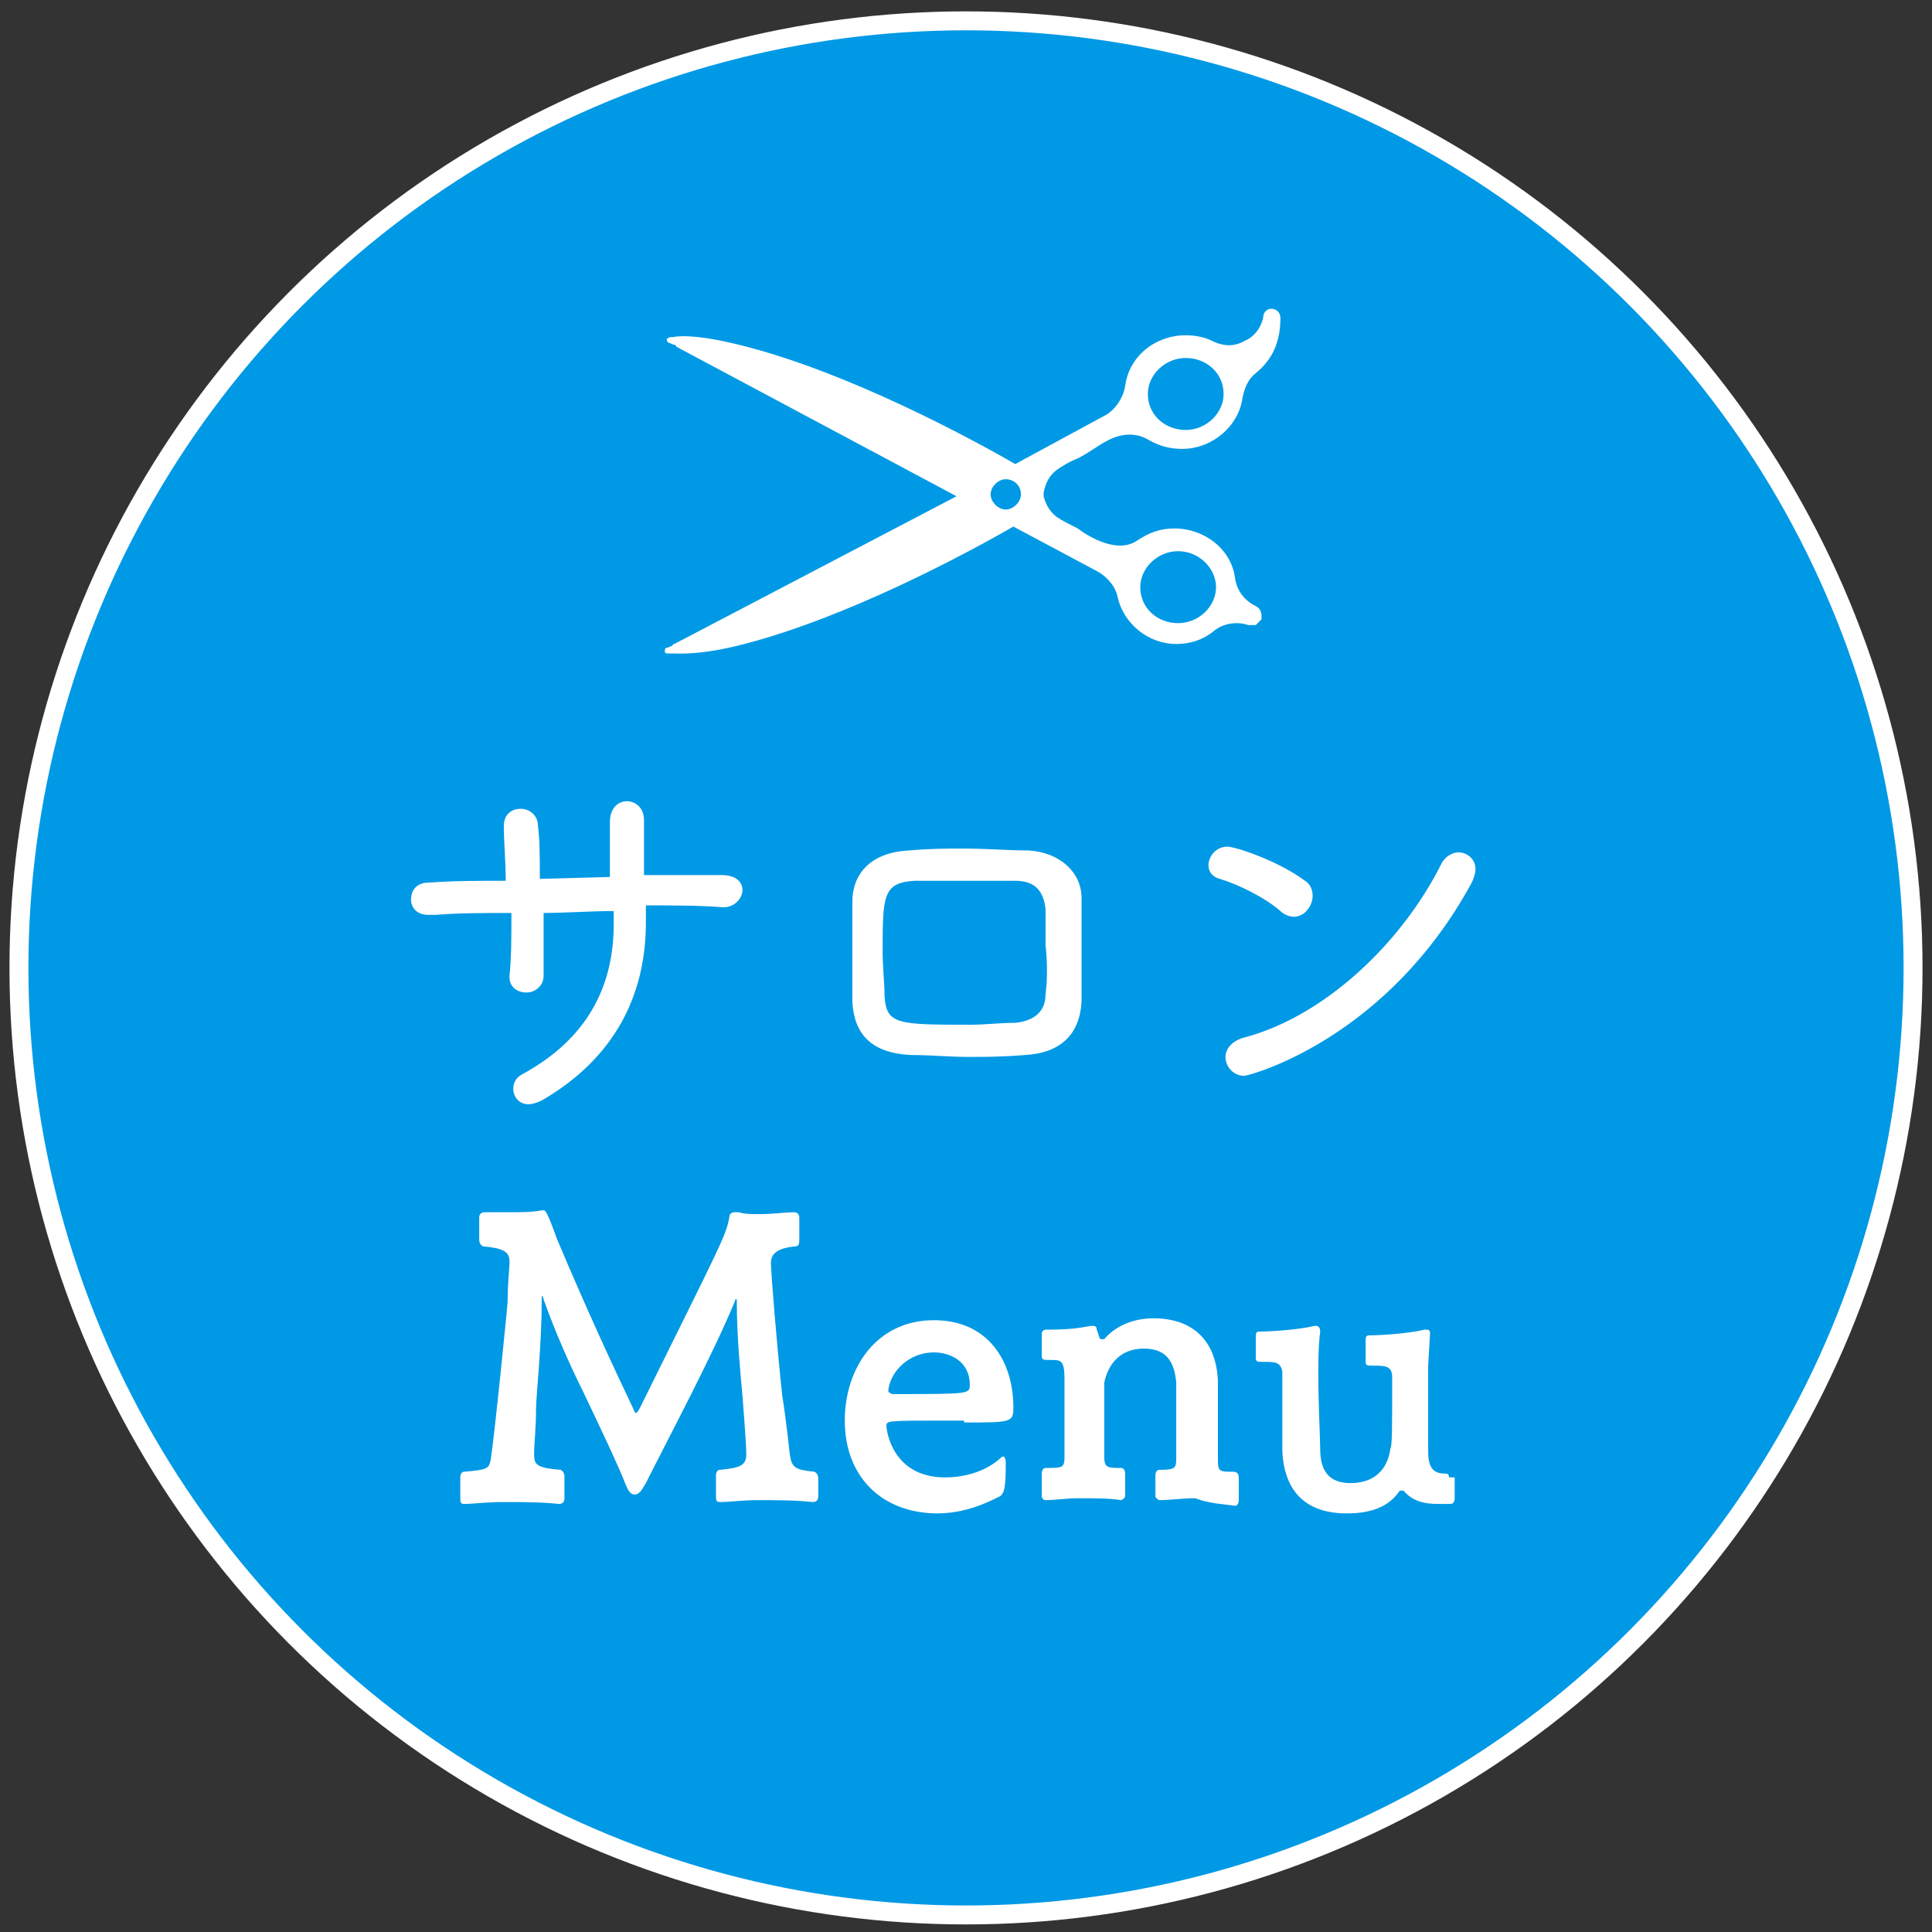
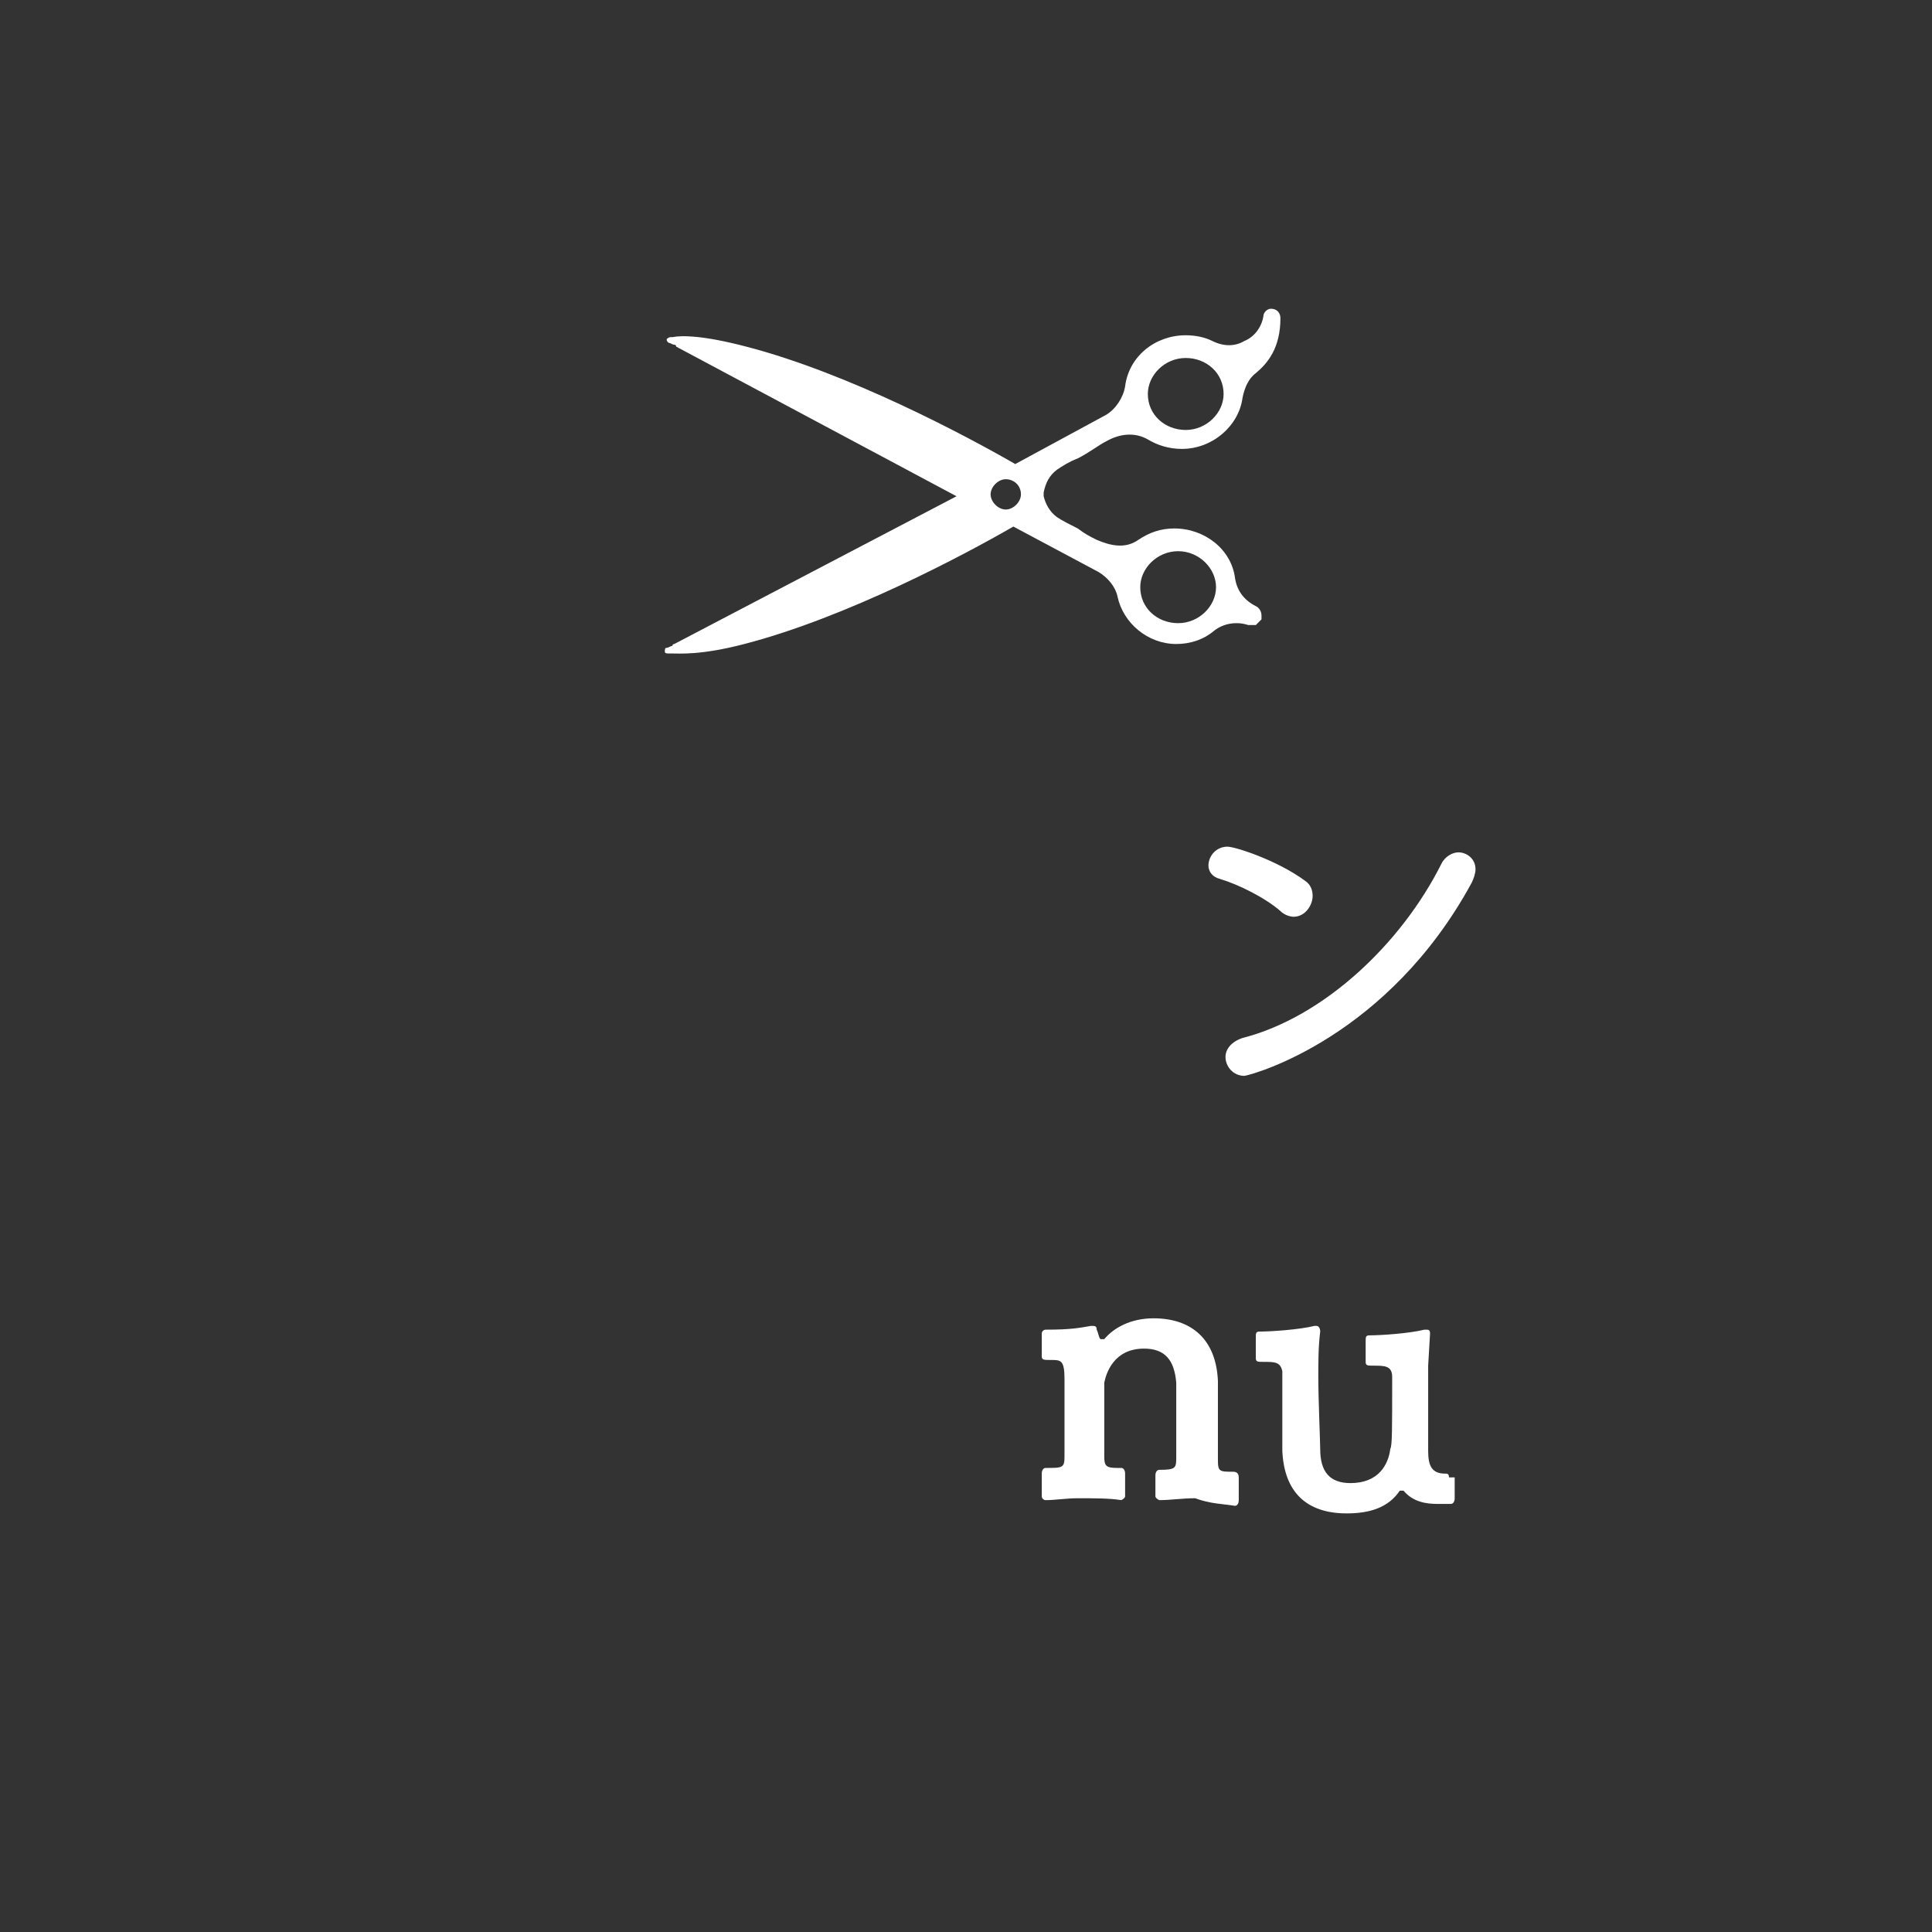
<svg xmlns="http://www.w3.org/2000/svg" version="1.1" id="レイヤー_1" x="0px" y="0px" width="102px" height="102px" viewBox="0 0 102 102" style="enable-background:new 0 0 102 102;" xml:space="preserve">
  <rect x="0" y="0" width="102" height="102" fill="#333333" stroke="none" />
  <style type="text/css">
	.st0{fill:#0099E5;stroke:#FFFFFF;stroke-miterlimit:10;}
	.st1{fill:#FFFFFF;}
</style>
-   <circle class="st0" cx="51" cy="51.1" r="50" />
  <path class="st1" d="M66.7,16.7c-0.1,0.6-0.5,1.1-1,1.3c-0.5,0.3-1.1,0.3-1.7,0c-0.4-0.2-0.9-0.3-1.4-0.3c-1.6,0-3,1.1-3.2,2.7  c-0.1,0.6-0.5,1.2-1,1.5l-4.8,2.6c-2.6-1.5-8.8-4.8-14.2-6.2c-2.3-0.6-3.4-0.6-3.9-0.5l0,0h-0.1c-0.1,0-0.2,0.1-0.2,0.1l0,0  c0,0.1,0,0.1,0.1,0.2c0.1,0,0.2,0.1,0.3,0.1c0,0,0.1,0,0.1,0.1l14.8,7.9L35.6,34c0,0-0.1,0-0.1,0.1c-0.1,0-0.2,0.1-0.3,0.1  s-0.1,0.1-0.1,0.2l0,0c0,0.1,0.1,0.1,0.2,0.1h0.1c0.5,0,1.6,0.1,3.9-0.5c5.4-1.4,11.6-4.7,14.2-6.2l4.5,2.4c0.5,0.3,0.9,0.8,1,1.3  c0.3,1.4,1.6,2.5,3.1,2.5c0.7,0,1.4-0.2,2-0.7c0.5-0.4,1.2-0.5,1.8-0.3c0.1,0,0.3,0,0.4,0c0.1-0.1,0.2-0.2,0.3-0.3  c0-0.1,0-0.1,0-0.2c0-0.2-0.1-0.4-0.3-0.5c-0.6-0.3-1-0.8-1.1-1.5C65,29,63.6,27.9,62,27.9c-0.7,0-1.3,0.2-1.9,0.6  c-0.7,0.5-1.5,0.3-2.2,0c-0.4-0.2-0.6-0.3-1-0.6c-0.4-0.2-0.8-0.4-1.1-0.6c-0.4-0.3-0.6-0.7-0.7-1.1v-0.1c0,0,0,0,0-0.1  c0.1-0.5,0.3-0.9,0.7-1.2c0.3-0.2,0.6-0.4,1.1-0.6c0.6-0.3,1.1-0.7,1.5-0.9c0.7-0.4,1.5-0.5,2.2-0.1c0.5,0.3,1.1,0.5,1.8,0.5  c1.6,0,3-1.2,3.2-2.7c0.1-0.5,0.3-1,0.7-1.3c0.6-0.5,1.3-1.3,1.3-2.9c0-0.3-0.2-0.5-0.5-0.5C66.9,16.3,66.7,16.5,66.7,16.7 M64.2,31  c0,1-0.9,1.9-2,1.9s-2-0.8-2-1.9c0-1,0.9-1.9,2-1.9C63.3,29.1,64.2,30,64.2,31 M53.9,26.1c0,0.4-0.4,0.8-0.8,0.8  c-0.4,0-0.8-0.4-0.8-0.8s0.4-0.8,0.8-0.8C53.5,25.3,53.9,25.6,53.9,26.1 M64.6,20.8c0,1-0.9,1.9-2,1.9s-2-0.8-2-1.9  c0-1,0.9-1.9,2-1.9C63.7,18.9,64.6,19.7,64.6,20.8" />
-   <path class="st1" d="M34.1,47.8c1.4,0,2.8,0,4.1,0.1l0,0c0.6,0,1-0.5,1-0.9s-0.3-0.8-1.1-0.8c-1.3,0-2.7,0-4.1,0v-2.9  c0-0.7-0.5-1-0.9-1c-0.5,0-0.9,0.4-0.9,1.1c0,0.6,0,1.7,0,2.9l-3.7,0.1c0-1.1,0-2.1-0.1-2.8c0-0.6-0.5-0.9-0.9-0.9  c-0.5,0-0.9,0.3-0.9,0.9v0.1c0,0.7,0.1,1.8,0.1,2.8c-1.4,0-2.8,0-4.1,0.1c-0.6,0-0.9,0.4-0.9,0.9c0,0.4,0.3,0.8,0.9,0.8H23  c1.2-0.1,2.6-0.1,4-0.1c0,1.2,0,2.4-0.1,3.3v0.1c0,0.5,0.4,0.8,0.9,0.8c0.4,0,0.9-0.3,0.9-0.9v-3.3c1.2,0,2.4-0.1,3.7-0.1v0.7  c0,3.4-1.5,6.1-4.8,7.9c-0.4,0.2-0.5,0.5-0.5,0.8c0,0.4,0.3,0.8,0.8,0.8c0.2,0,0.5-0.1,0.7-0.2c3.8-2.2,5.5-5.5,5.5-9.4V47.8z" />
-   <path class="st1" d="M55.2,52.5c0,0.9-0.6,1.4-1.6,1.5c-0.8,0-1.6,0.1-2.3,0.1c-3.9,0-4.5,0-4.6-1.5c0-0.7-0.1-1.5-0.1-2.3  c0-3,0-3.7,1.7-3.8c0.8,0,1.7,0,2.6,0s1.8,0,2.7,0c1.1,0,1.5,0.6,1.6,1.5c0,0.6,0,1.3,0,1.9C55.3,50.8,55.3,51.7,55.2,52.5z   M45,52.9c0.1,1.7,1,2.7,3.1,2.8c1.1,0,2,0.1,3,0.1c0.9,0,1.8,0,3-0.1c1.9-0.1,2.9-1.1,3-2.8c0-0.9,0-1.8,0-2.7s0-1.9,0-2.8  c0-1.3-1.1-2.4-2.8-2.5c-1.1,0-2.2-0.1-3.4-0.1c-0.9,0-1.8,0-2.9,0.1c-2.1,0.1-3,1.3-3,2.7c0,0.9,0,1.7,0,2.6C45,51,45,51.9,45,52.9  z" />
  <path class="st1" d="M68.3,48.4c0.6,0,1-0.6,1-1.1c0-0.3-0.1-0.6-0.4-0.8c-1.5-1.1-3.7-1.8-4.1-1.8c-0.6,0-1,0.5-1,1  c0,0.3,0.2,0.6,0.6,0.7c1,0.3,2.4,1,3.2,1.7C67.8,48.3,68.1,48.4,68.3,48.4z M77.7,46.6c0.1-0.2,0.2-0.5,0.2-0.7  c0-0.6-0.5-0.9-0.9-0.9c-0.3,0-0.7,0.2-0.9,0.6c-2.1,4.2-6.2,8.1-10.5,9.2c-0.6,0.2-0.9,0.6-0.9,1c0,0.5,0.4,1,1,1  C66.3,56.7,73.3,54.7,77.7,46.6z" />
-   <path class="st1" d="M43.2,78.1c0-0.1,0-0.3-0.2-0.4c-1-0.1-1.2-0.2-1.3-0.9c0,0-0.2-1.9-0.4-3.1c-0.3-2.8-0.6-6.6-0.6-7  c0-0.5,0.3-0.8,1.3-0.9c0.2,0,0.2-0.2,0.2-0.4v-1.1c0-0.2-0.1-0.3-0.3-0.3c-0.4,0-1.1,0.1-1.8,0.1c-0.4,0-0.8,0-1.1-0.1  c-0.1,0-0.1,0-0.2,0c-0.2,0-0.3,0.1-0.3,0.3c-0.2,1-0.4,1.3-4.7,10c-0.1,0.2-0.2,0.3-0.2,0.3c-0.1,0-0.1-0.1-0.2-0.3  c-1-2.1-2.4-5.1-4-8.9c-0.5-1.4-0.6-1.5-0.7-1.5h-0.1C28.1,64,27.5,64,26.9,64c-0.5,0-1,0-1.3,0l0,0c-0.2,0-0.3,0.1-0.3,0.3v1.1  c0,0.1,0,0.3,0.2,0.4c1.1,0.1,1.4,0.3,1.4,0.8c0,0.4-0.1,1.1-0.1,2.1c0,0.2-0.7,7.2-0.9,8.4c-0.1,0.4-0.1,0.5-1.4,0.6  c-0.1,0-0.2,0.1-0.2,0.3c0,0.3,0,0.9,0,1c0,0.3,0,0.4,0.2,0.4l0,0c0.5,0,1.2-0.1,2-0.1c1,0,2.1,0,3,0.1c0.2,0,0.3-0.1,0.3-0.3V78  c0-0.1,0-0.3-0.2-0.4c-1.3-0.1-1.4-0.3-1.4-0.8v-0.1c0-0.5,0.1-1.3,0.1-2.3c0-0.7,0.3-3.3,0.3-5.8c0-0.1,0-0.2,0-0.2  s0.1,0.1,0.1,0.2c0.6,1.7,1.4,3.5,2.1,4.9c1,2.1,1.9,4,2.2,4.8c0.1,0.2,0.2,0.6,0.5,0.6l0,0c0.3,0,0.4-0.3,0.6-0.6  c1.2-2.4,3.5-6.7,4.7-9.6c0-0.1,0-0.1,0.1-0.1v0.1c0,1.9,0.2,3.9,0.3,5c0,0.1,0.2,2.4,0.2,3.1c0,0.6-0.4,0.7-1.4,0.8  c-0.1,0-0.2,0.1-0.2,0.3c0,0.3,0,0.9,0,1c0,0.3,0,0.4,0.2,0.4l0,0c0.5,0,1.2-0.1,2-0.1c1,0,2,0,2.9,0.1c0.2,0,0.3-0.1,0.3-0.3  C43.2,79,43.2,78.1,43.2,78.1z" />
-   <path class="st1" d="M46.9,73.4c0.1-1,1.1-2,2.4-2c0.9,0,1.9,0.5,1.9,1.7c0,0.5,0,0.5-4.1,0.5C46.9,73.5,46.9,73.5,46.9,73.4z   M50.9,75.1c2.5,0,2.6,0,2.6-0.8c0-2.4-1.3-4.6-4.2-4.6c-3,0-4.7,2.5-4.7,5.3c0,3,2,4.9,4.9,4.9c1.8,0,3.2-0.9,3.3-0.9  c0.2-0.2,0.3-0.3,0.3-1.8c0-0.2-0.1-0.3-0.1-0.3c-0.1,0-0.1,0-0.2,0.1c-0.9,0.8-2.1,1-2.9,1c-2.8,0-3.1-2.5-3.1-2.7  c0-0.3,0-0.3,3.2-0.3h0.9V75.1z" />
  <path class="st1" d="M65.2,79.5c0.1,0,0.2-0.1,0.2-0.3V78c0-0.2-0.1-0.3-0.3-0.3c-0.7,0-0.8,0-0.8-0.6v-4.2  c-0.1-2.2-1.4-3.3-3.4-3.3c-1.2,0-2.1,0.5-2.6,1.1c0,0,0,0-0.1,0h-0.1c-0.1-0.1-0.1-0.3-0.2-0.5c0-0.2-0.1-0.2-0.3-0.2  c-0.6,0.1-1,0.2-2.4,0.2c-0.1,0-0.2,0.1-0.2,0.2v1.2c0,0.2,0.1,0.2,0.5,0.2c0.5,0,0.7,0,0.7,1c0,0.6,0,1.9,0,3v1.1  c0,0.6-0.1,0.6-1,0.6c-0.1,0-0.2,0.1-0.2,0.3V79c0,0.1,0.1,0.2,0.2,0.2l0,0c0.5,0,1.1-0.1,1.7-0.1c0.9,0,1.7,0,2.3,0.1  c0,0,0.2-0.1,0.2-0.2v-1.2c0-0.2-0.1-0.3-0.2-0.3H59c-0.6,0-0.7-0.1-0.7-0.6c0-3.2,0-3.6,0-3.9c0.1-0.5,0.5-1.8,2.1-1.8  c1.1,0,1.6,0.6,1.7,1.8c0,0.5,0,3.2,0,3.9c0,0.6,0,0.7-0.9,0.7c-0.1,0-0.2,0.1-0.2,0.3V79c0,0.1,0.2,0.2,0.2,0.2l0,0  c0.6,0,1.2-0.1,1.9-0.1C63.9,79.4,64.6,79.4,65.2,79.5L65.2,79.5z" />
  <path class="st1" d="M76.5,78c0-0.2-0.1-0.2-0.2-0.2c-0.7,0-0.9-0.4-0.9-1.2c0-0.4,0-1.3,0-2.2c0-0.9,0-1.8,0-2.3l0.1-1.7l0,0  c0-0.2-0.1-0.2-0.2-0.2h-0.1c-0.8,0.2-2.3,0.3-2.9,0.3c-0.2,0-0.2,0.1-0.2,0.3v1.1c0,0.2,0.1,0.2,0.4,0.2c0.6,0,1,0,1,0.6  c0,2.9,0,3.6-0.1,3.8c-0.1,0.8-0.6,1.8-2.1,1.8c-1.1,0-1.6-0.6-1.6-1.8c0-0.4-0.1-2.6-0.1-3.8c0-0.8,0-1.6,0.1-2.4  c0-0.2-0.1-0.3-0.2-0.3h-0.1c-0.8,0.2-2.3,0.3-2.9,0.3c-0.2,0-0.2,0.1-0.2,0.3v1.1c0,0.2,0.1,0.2,0.4,0.2c0.6,0,0.9,0,1,0.5  c0,1.2,0,3.8,0,4.2c0.1,2.2,1.3,3.3,3.4,3.3c1.2,0,2.2-0.3,2.8-1.2H74c0,0,0,0,0.1,0c0.5,0.6,1.2,0.7,1.8,0.7c0.2,0,0.5,0,0.7,0  c0.1,0,0.2-0.1,0.2-0.3V78H76.5z" />
</svg>